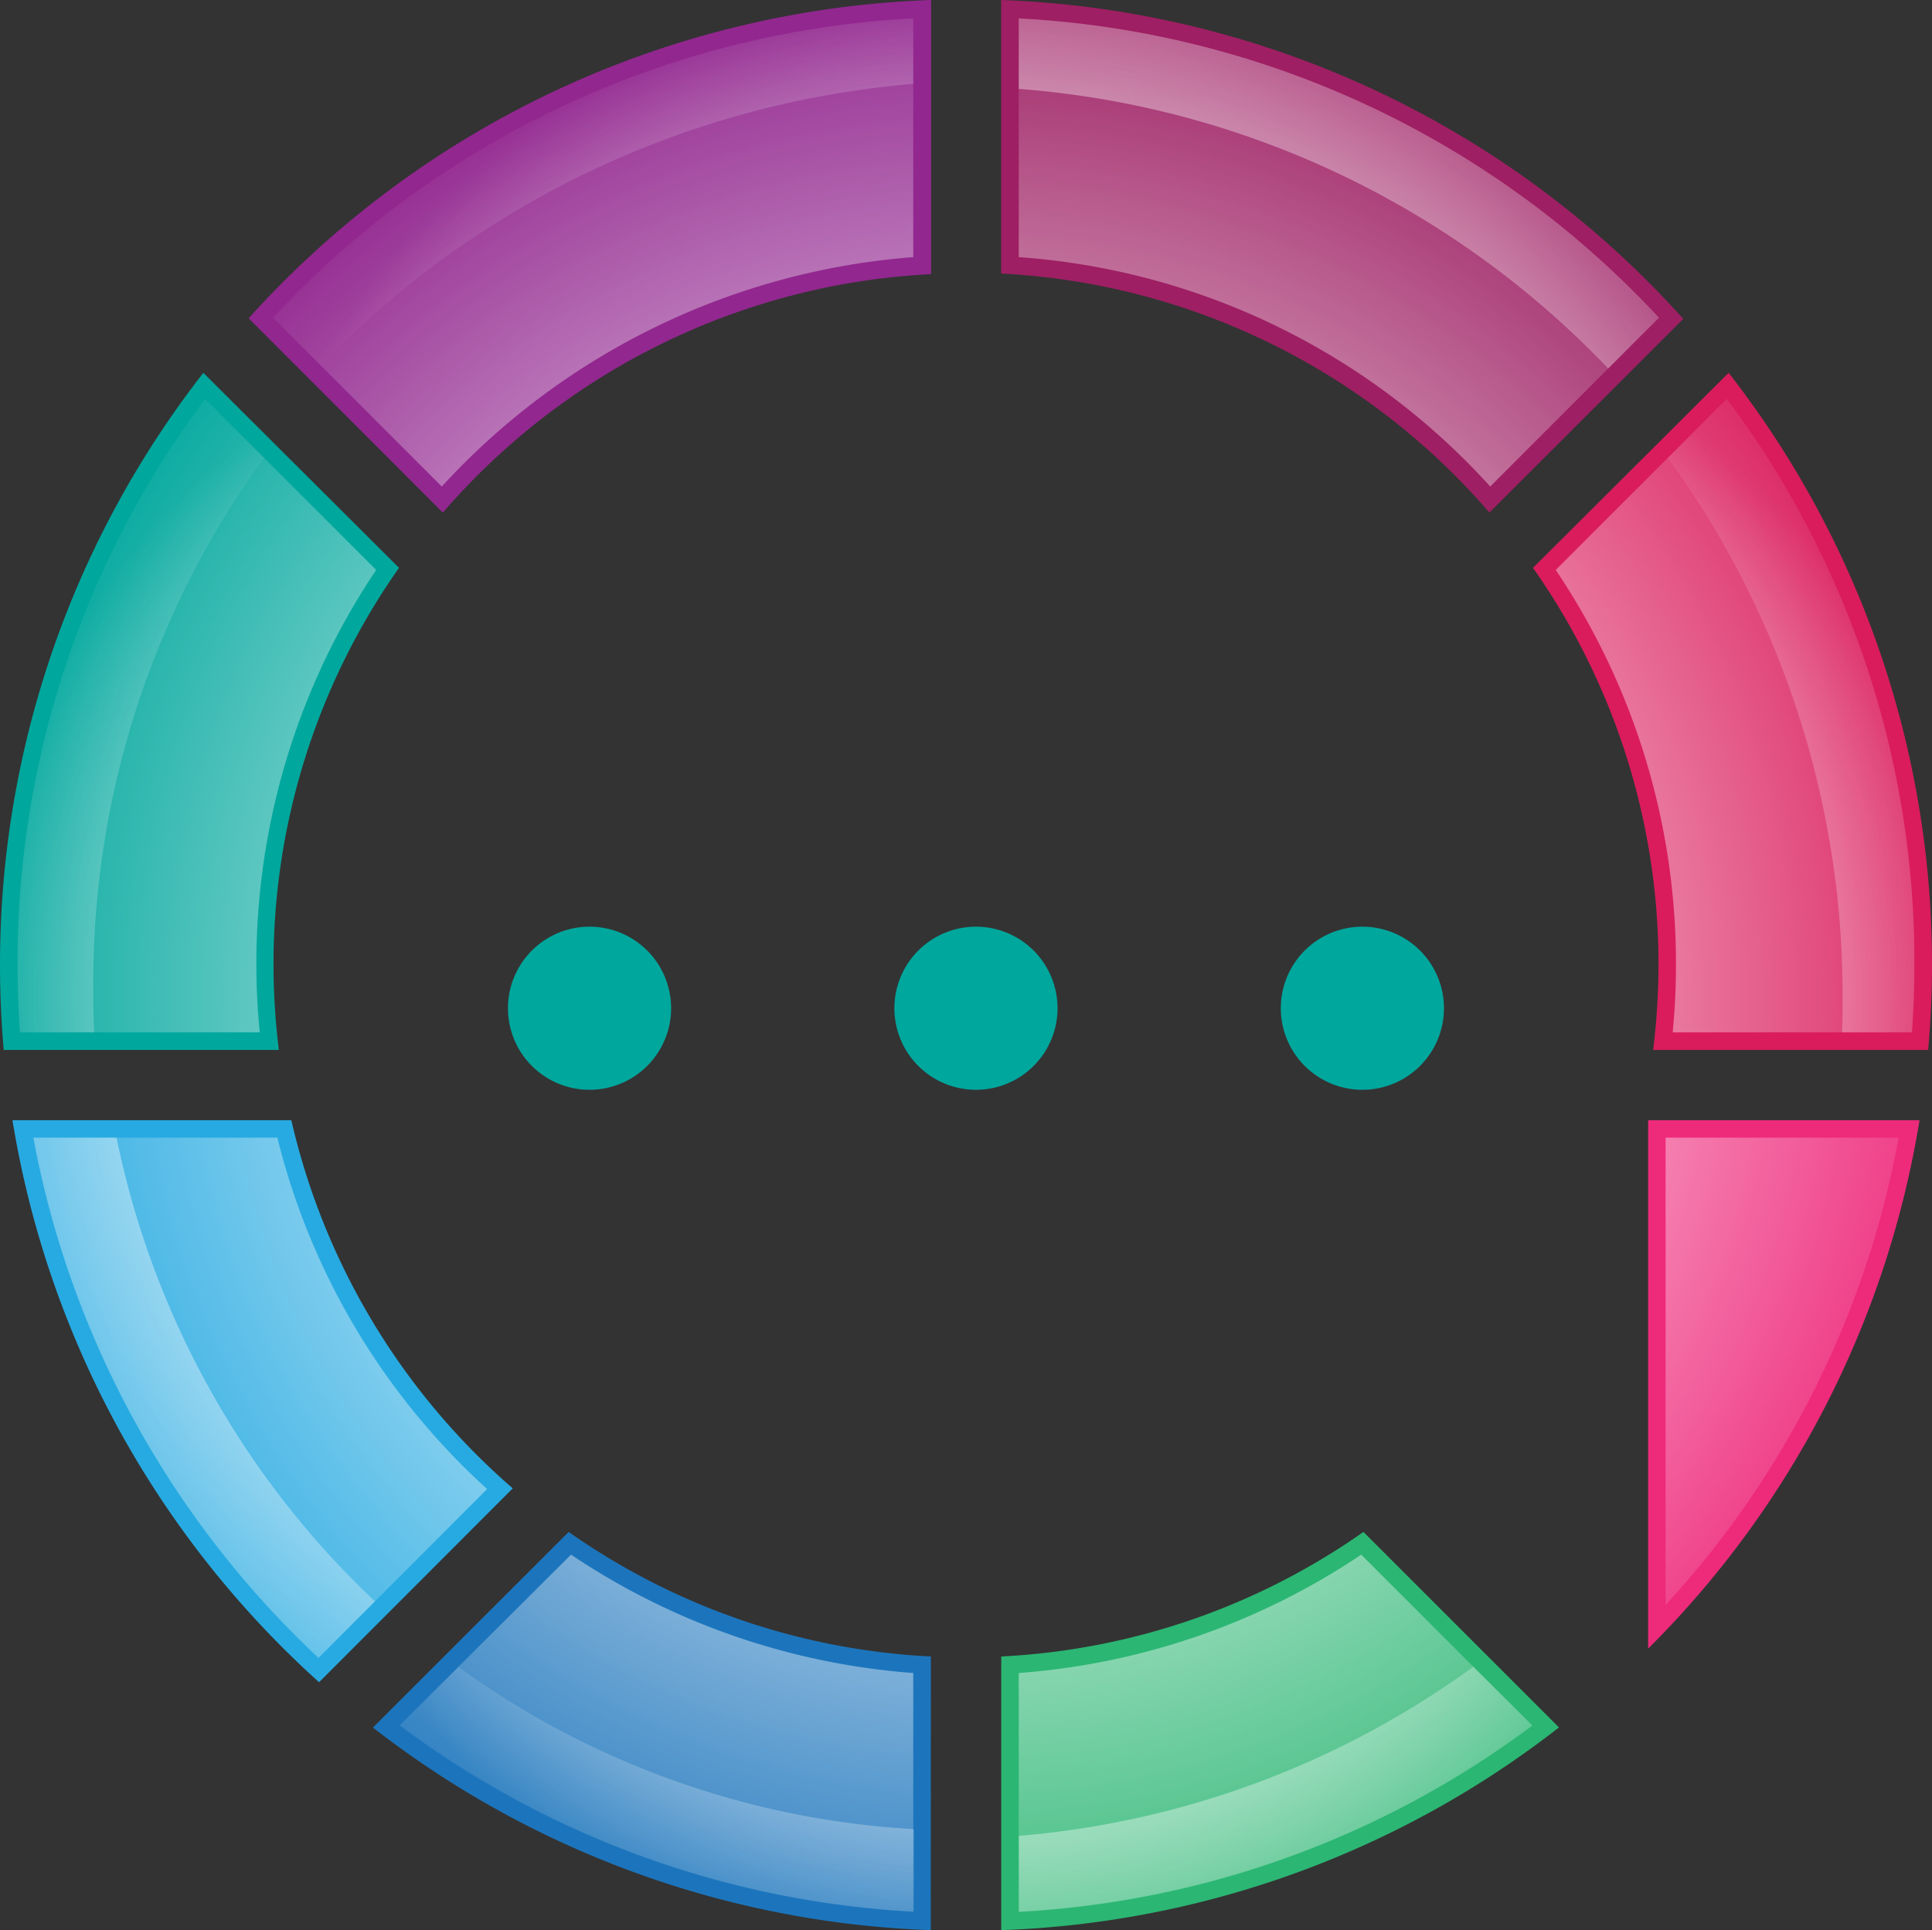
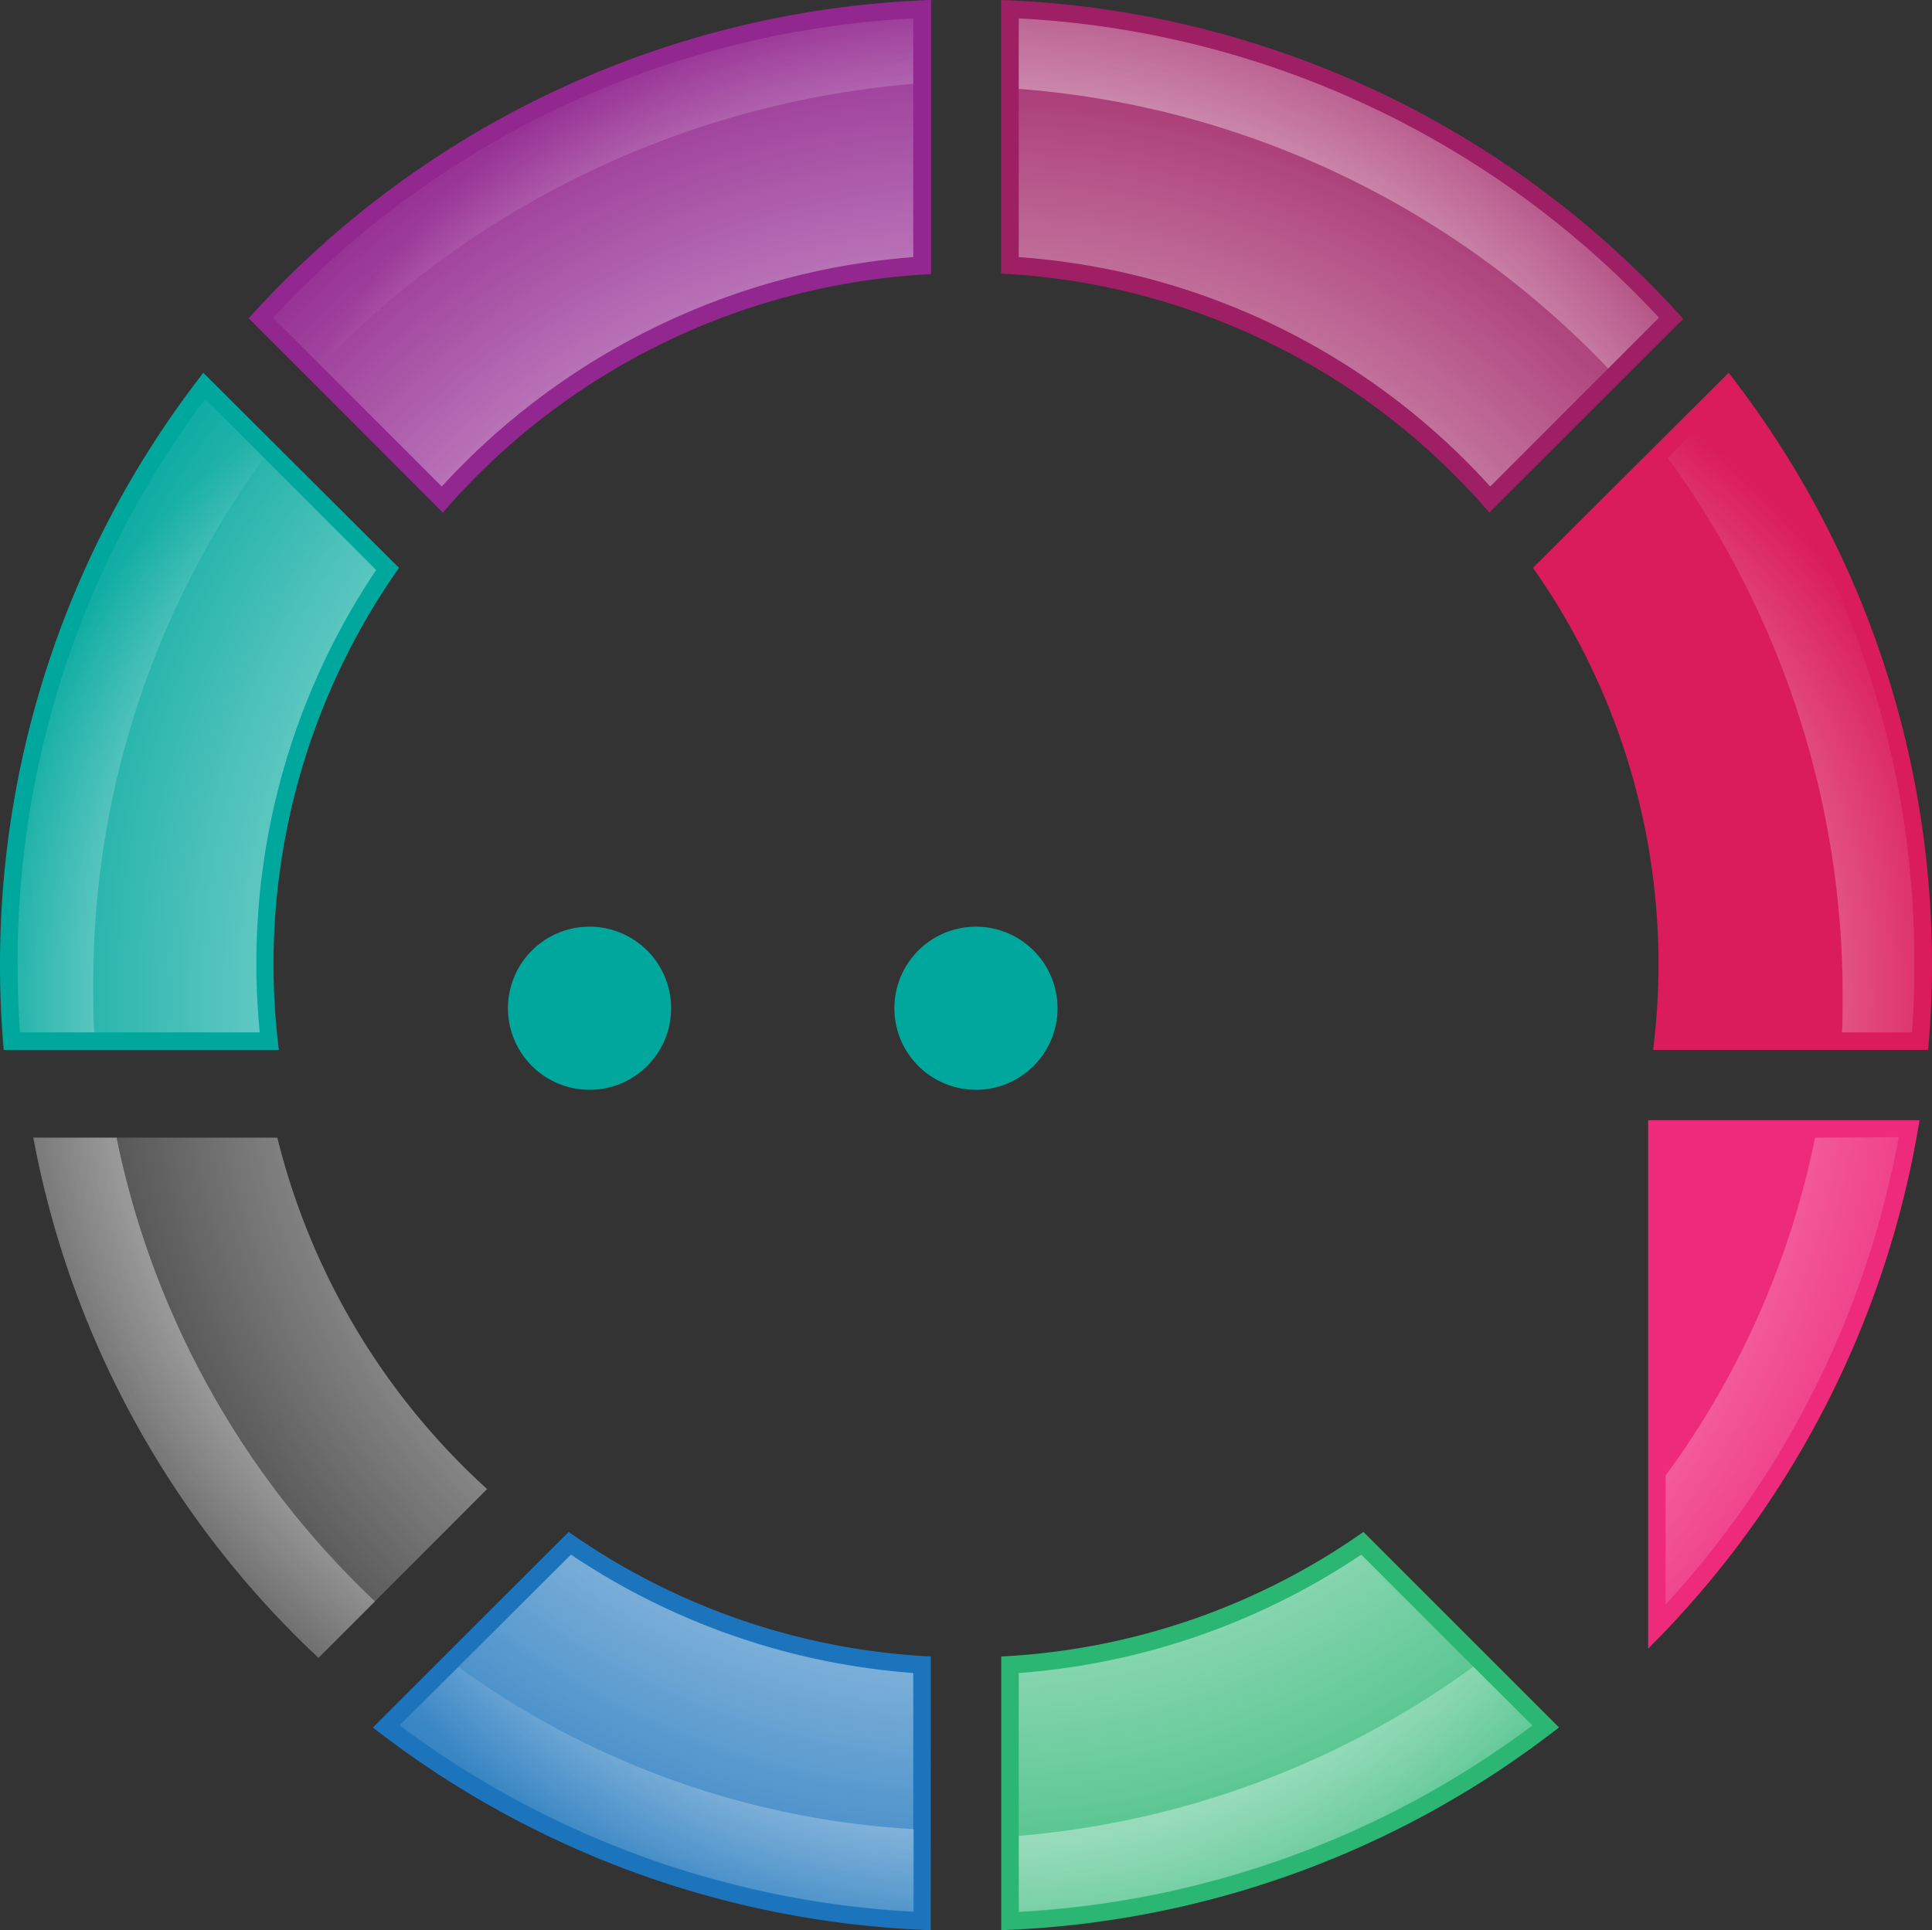
<svg xmlns="http://www.w3.org/2000/svg" xmlns:xlink="http://www.w3.org/1999/xlink" viewBox="0 0 165.79 165.67">
  <rect x="0" y="0" width="165.79" height="165.67" fill="#333333" stroke="none" />
  <defs>
    <style>.cls-1{fill:#27aae1;}.cls-2{fill:#da1c5c;}.cls-3{fill:#1c75bc;}.cls-4{fill:#00a79d;}.cls-5{fill:#92278f;}.cls-6{fill:#9e1f63;}.cls-7{fill:#2bb673;}.cls-8{fill:#ee2a7b;}.cls-9{fill:url(#radial-gradient);}.cls-10{fill:url(#radial-gradient-2);}.cls-11{fill:url(#radial-gradient-3);}.cls-12{fill:url(#radial-gradient-4);}.cls-13{fill:url(#radial-gradient-5);}.cls-14{fill:url(#radial-gradient-6);}.cls-15{fill:url(#radial-gradient-7);}.cls-16{fill:url(#radial-gradient-8);}.cls-17{fill:url(#radial-gradient-9);}.cls-18{fill:url(#radial-gradient-10);}.cls-19{fill:url(#radial-gradient-11);}.cls-20{fill:url(#radial-gradient-12);}.cls-21{fill:url(#radial-gradient-13);}.cls-22{fill:url(#radial-gradient-14);}.cls-23{fill:url(#radial-gradient-15);}</style>
    <radialGradient id="radial-gradient" cx="84.07" cy="85.54" r="87.97" gradientUnits="userSpaceOnUse">
      <stop offset="0.44" stop-color="#fff" stop-opacity="0.7" />
      <stop offset="1" stop-color="#fff" stop-opacity="0" />
    </radialGradient>
    <radialGradient id="radial-gradient-2" cx="84.07" cy="85.54" r="87.97" xlink:href="#radial-gradient" />
    <radialGradient id="radial-gradient-3" cx="84.07" cy="85.54" r="87.97" xlink:href="#radial-gradient" />
    <radialGradient id="radial-gradient-4" cx="84.07" cy="85.54" r="87.97" xlink:href="#radial-gradient" />
    <radialGradient id="radial-gradient-5" cx="84.07" cy="85.54" r="87.97" xlink:href="#radial-gradient" />
    <radialGradient id="radial-gradient-6" cx="84.07" cy="85.54" r="87.97" xlink:href="#radial-gradient" />
    <radialGradient id="radial-gradient-7" cx="84.07" cy="85.54" r="87.97" xlink:href="#radial-gradient" />
    <radialGradient id="radial-gradient-8" cx="84.07" cy="85.54" r="87.97" xlink:href="#radial-gradient" />
    <radialGradient id="radial-gradient-9" cx="63.97" cy="85.54" r="80.88" xlink:href="#radial-gradient" />
    <radialGradient id="radial-gradient-10" cx="109.13" cy="85.54" r="60.54" xlink:href="#radial-gradient" />
    <radialGradient id="radial-gradient-11" cx="84.07" cy="110.25" r="60.48" xlink:href="#radial-gradient" />
    <radialGradient id="radial-gradient-12" cx="58.25" cy="85.54" r="60.58" xlink:href="#radial-gradient" />
    <radialGradient id="radial-gradient-13" cx="84.07" cy="63.8" r="65.64" xlink:href="#radial-gradient" />
    <radialGradient id="radial-gradient-14" cx="84.07" cy="64.38" r="80.68" xlink:href="#radial-gradient" />
    <radialGradient id="radial-gradient-15" cx="84.07" cy="110.2" r="68.82" xlink:href="#radial-gradient" />
  </defs>
  <g id="Слой_2" data-name="Слой 2">
    <g id="Objects">
-       <path class="cls-1" d="M25,96.15H1.07a82.77,82.77,0,0,0,26.31,48.24L44,127.75A59.41,59.41,0,0,1,25,96.15Z" />
      <path class="cls-2" d="M131.55,48.74a59.09,59.09,0,0,1,10.77,34.09,60.45,60.45,0,0,1-.46,7.29h23.6c.21-2.4.33-4.83.33-7.29A82.57,82.57,0,0,0,148.34,32Z" />
      <path class="cls-3" d="M79.88,142.18A59.07,59.07,0,0,1,48.8,131.49L32,148.28a82.63,82.63,0,0,0,47.87,17.39Z" />
      <path class="cls-4" d="M23.93,90.12a60.45,60.45,0,0,1-.46-7.29A59.09,59.09,0,0,1,34.24,48.74L17.45,32A82.57,82.57,0,0,0,0,82.83q0,3.69.32,7.29Z" />
      <path class="cls-5" d="M38,44a59.27,59.27,0,0,1,41.9-20.47V0A82.66,82.66,0,0,0,21.34,27.32Z" />
      <path class="cls-6" d="M85.91,23.48A59.29,59.29,0,0,1,127.81,44l16.64-16.63A82.68,82.68,0,0,0,85.91,0Z" />
      <path class="cls-7" d="M117,131.49a59.13,59.13,0,0,1-31.08,10.69v23.49a82.52,82.52,0,0,0,47.86-17.4Z" />
      <path class="cls-8" d="M141.43,96.15v45.36a82.72,82.72,0,0,0,23.29-45.36Z" />
      <path class="cls-9" d="M27.33,142.3A81.65,81.65,0,0,1,2.86,97.65H23.8a60.27,60.27,0,0,0,18,30.16Z" />
-       <path class="cls-10" d="M143.54,88.61c.19-2,.28-3.88.28-5.78A60.49,60.49,0,0,0,133.5,48.92l14.68-14.68a80.53,80.53,0,0,1,16.1,48.59c0,1.89-.07,3.83-.21,5.78Z" />
      <path class="cls-11" d="M78.37,164.09a80.65,80.65,0,0,1-44.07-16L49,133.44A60.72,60.72,0,0,0,78.37,143.6Z" />
      <path class="cls-12" d="M1.71,88.61c-.13-2-.2-3.89-.2-5.78A80.59,80.59,0,0,1,17.6,34.24L32.28,48.92A60.57,60.57,0,0,0,22,82.83c0,1.9.1,3.8.29,5.78Z" />
      <path class="cls-13" d="M23.43,27.27A80.6,80.6,0,0,1,78.37,1.58V22.07A61.2,61.2,0,0,0,37.91,41.76Z" />
      <path class="cls-14" d="M127.88,41.76A60.3,60.3,0,0,0,87.42,22.07V1.58a80.6,80.6,0,0,1,54.94,25.69Z" />
      <path class="cls-15" d="M87.42,143.6a60.72,60.72,0,0,0,29.39-10.16l14.68,14.68a80.73,80.73,0,0,1-44.07,16Z" />
-       <path class="cls-16" d="M142.93,97.65h20a80.56,80.56,0,0,1-20,40.11Z" />
      <path class="cls-17" d="M10,97.65H2.86A81.65,81.65,0,0,0,27.33,142.3l4.85-4.85A75.48,75.48,0,0,1,10,97.65Z" />
      <path class="cls-18" d="M148.18,34.24l-5.06,5.06a78.31,78.31,0,0,1,15,46.4c0,1,0,1.93-.05,2.91h6c.14-2,.21-3.89.21-5.78A80.53,80.53,0,0,0,148.18,34.24Z" />
      <path class="cls-19" d="M39.34,143.08l-5,5a80.65,80.65,0,0,0,44.07,16V157A73.68,73.68,0,0,1,39.34,143.08Z" />
      <path class="cls-20" d="M8,84.63A76.57,76.57,0,0,1,22.66,39.29l-5.06-5A80.59,80.59,0,0,0,1.51,82.83c0,1.89.07,3.83.2,5.78H8.09C8,87.27,8,85.93,8,84.63Z" />
      <path class="cls-21" d="M78.37,7.2V1.58A80.6,80.6,0,0,0,23.43,27.27l4.08,4.08A79.93,79.93,0,0,1,78.37,7.2Z" />
      <path class="cls-22" d="M138,31.63l4.36-4.36A80.6,80.6,0,0,0,87.42,1.58V7.63A78,78,0,0,1,138,31.63Z" />
      <path class="cls-23" d="M126.43,143.06a77.2,77.2,0,0,1-39,14.52v6.51a80.73,80.73,0,0,0,44.07-16Z" />
      <path class="cls-16" d="M155.75,97.65a73.34,73.34,0,0,1-12.82,29v11.07a80.56,80.56,0,0,0,20-40.11Z" />
      <path class="cls-4" d="M57.59,86.54a7,7,0,1,0-7,7A7,7,0,0,0,57.59,86.54Z" />
      <path class="cls-4" d="M90.75,86.54a7,7,0,1,0-7,7A7,7,0,0,0,90.75,86.54Z" />
-       <path class="cls-4" d="M123.91,86.54a7,7,0,1,0-7,7A7,7,0,0,0,123.91,86.54Z" />
    </g>
  </g>
</svg>